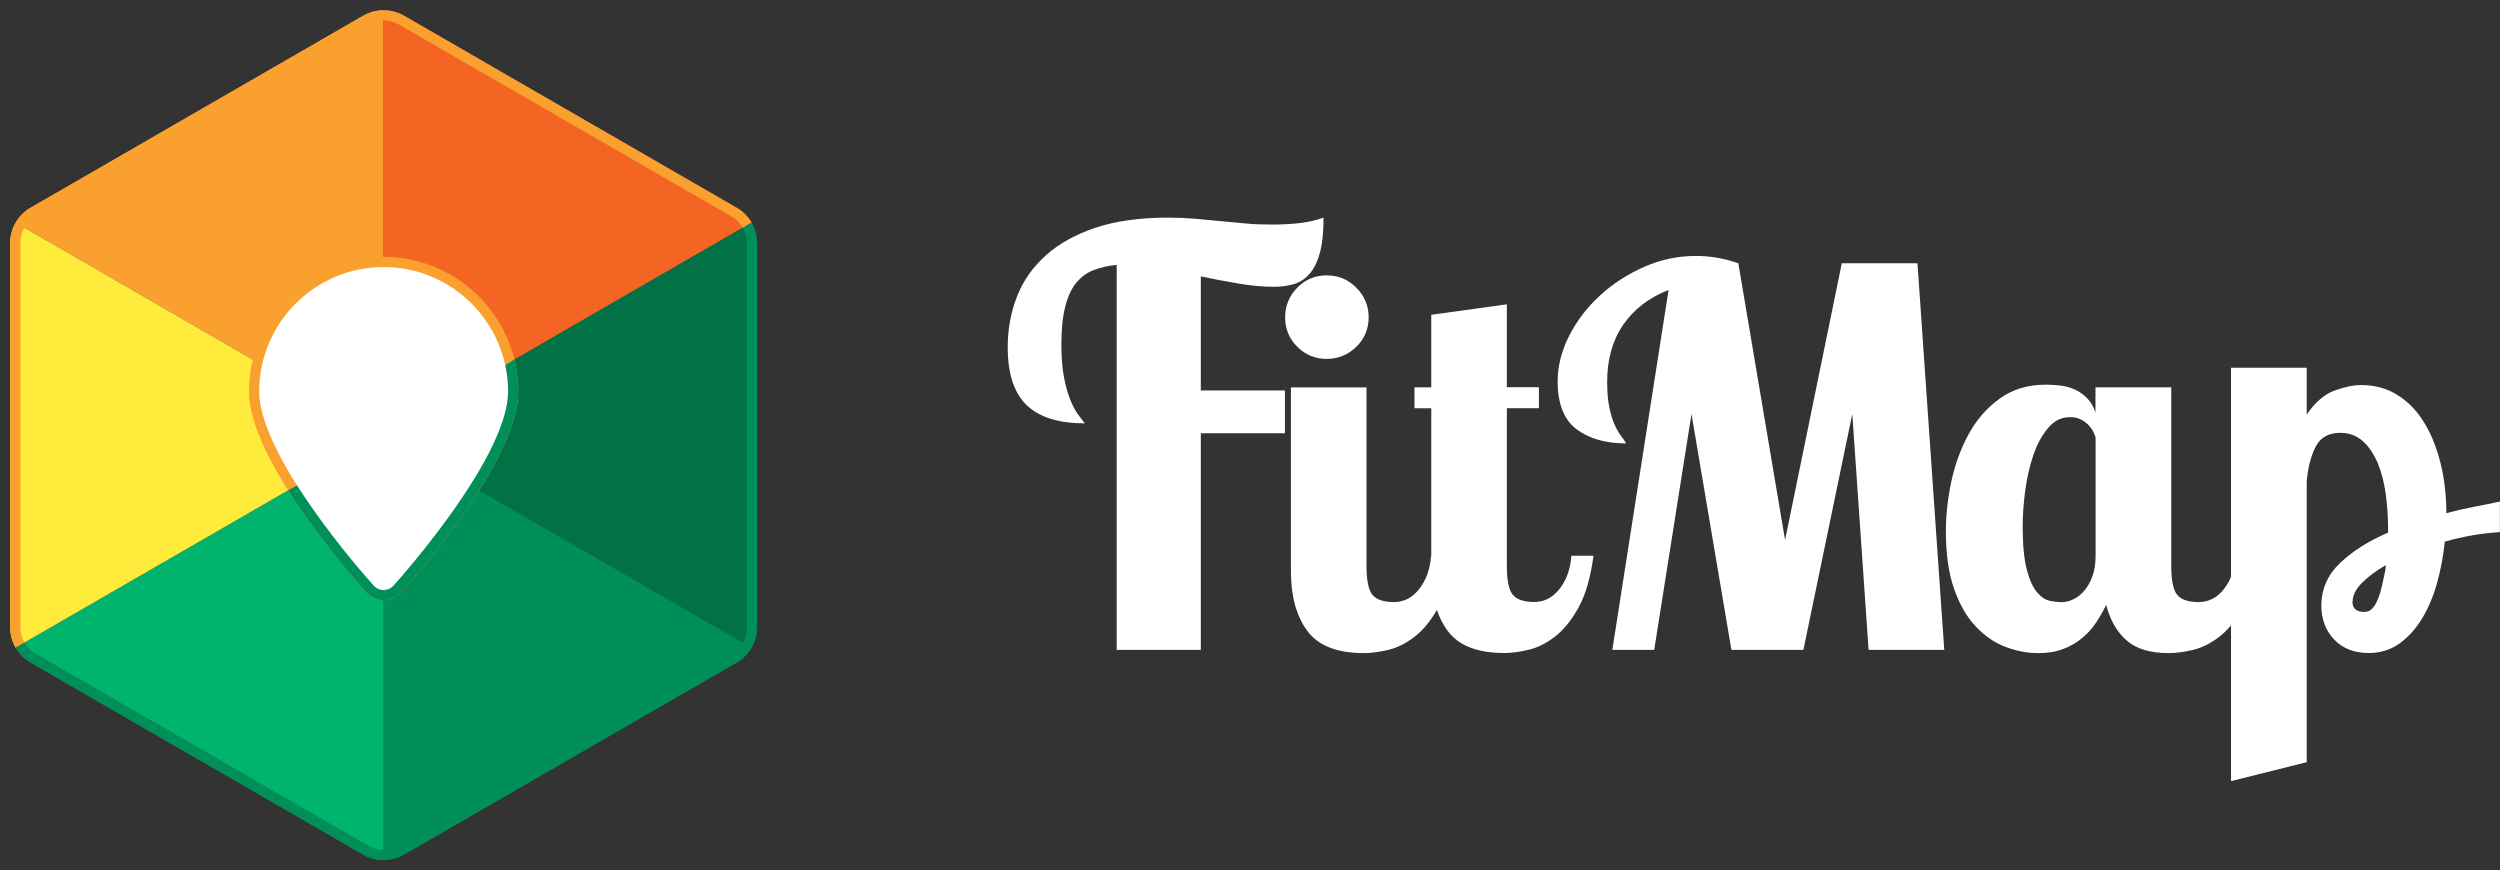
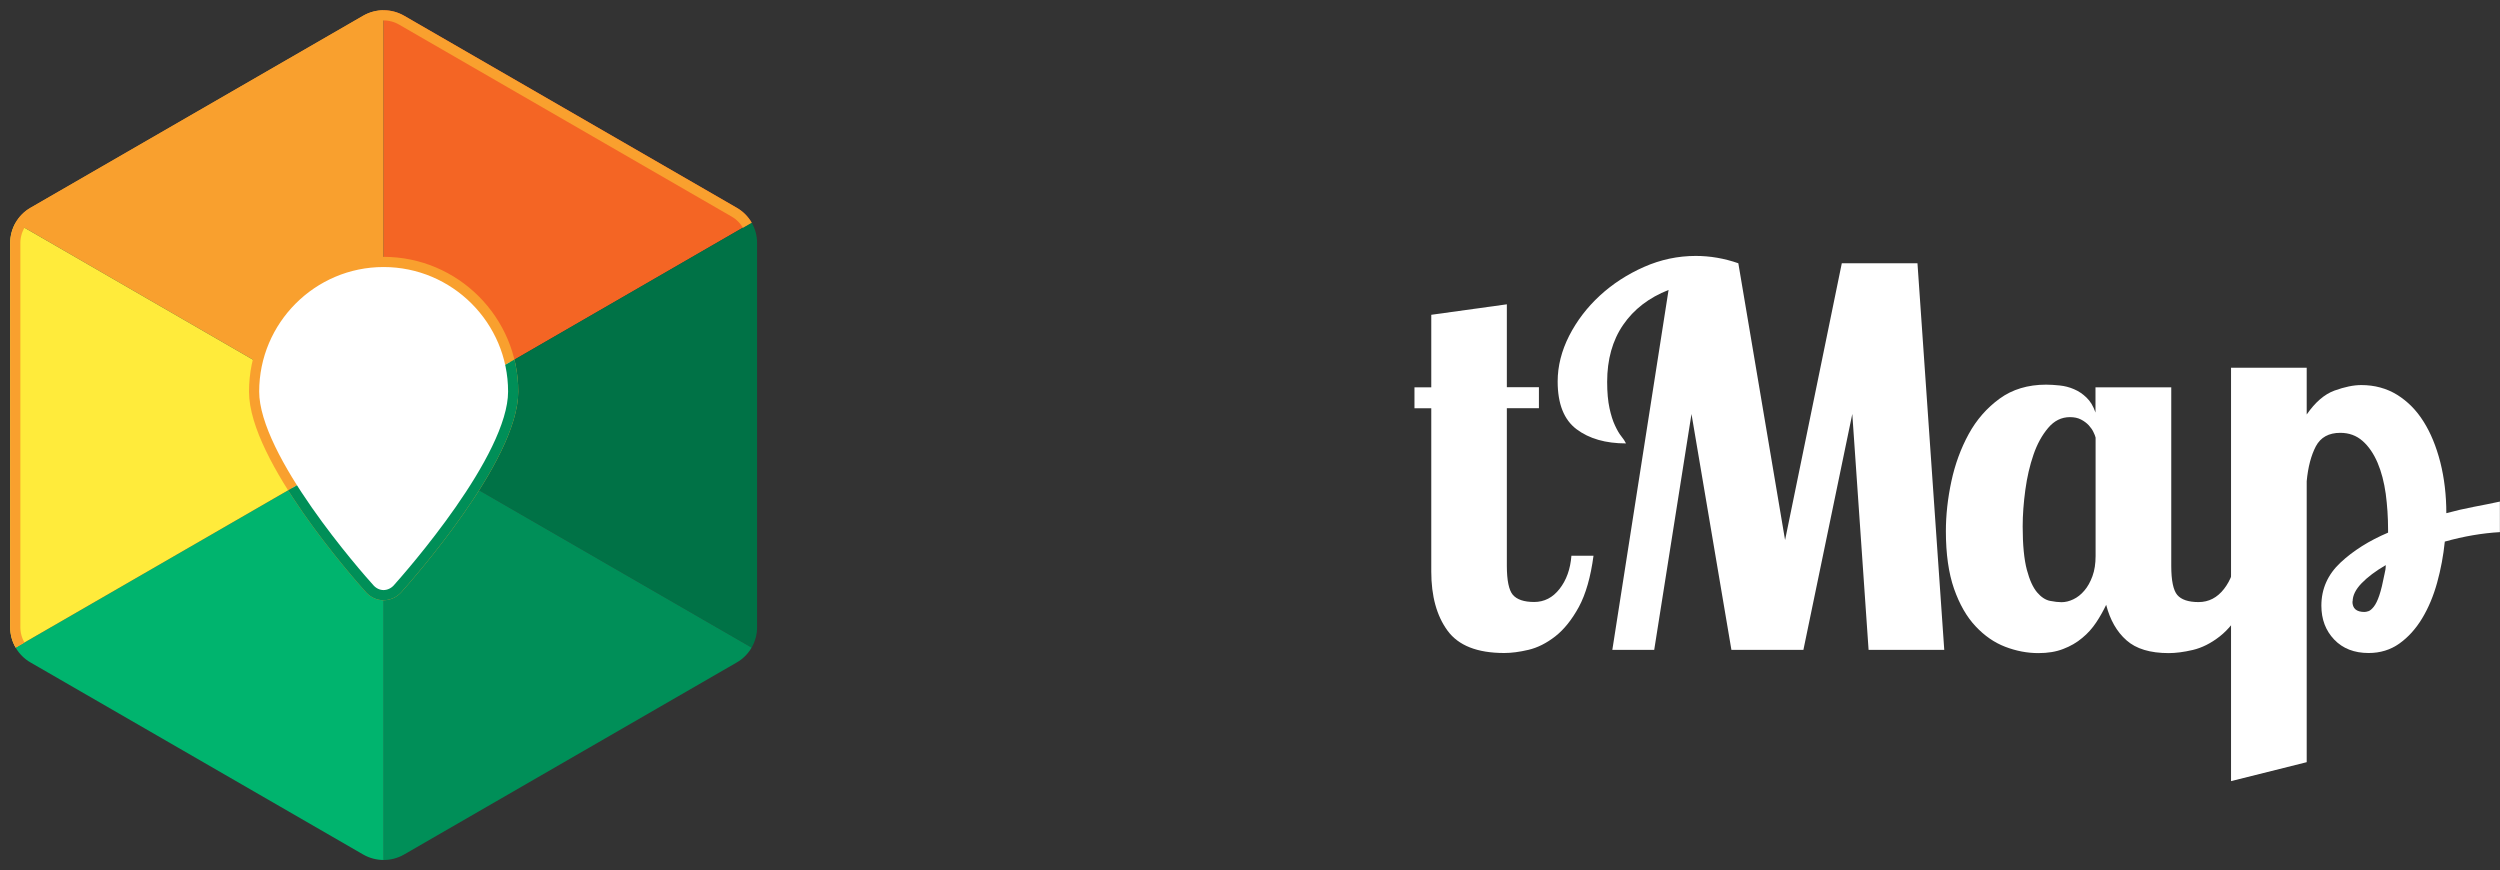
<svg xmlns="http://www.w3.org/2000/svg" id="Layer_2" data-name="Layer 2" viewBox="0 0 245.48 85.45">
  <rect x="0" y="0" width="245.48" height="85.45" fill="#333333" stroke="none" />
  <defs>
    <style>
      .cls-1, .cls-2, .cls-3, .cls-4, .cls-5 {
        stroke-miterlimit: 10;
      }

      .cls-1, .cls-2, .cls-4 {
        stroke: #f9a02e;
      }

      .cls-1, .cls-3 {
        stroke-width: 2px;
      }

      .cls-1, .cls-3, .cls-4, .cls-6 {
        fill: none;
      }

      .cls-7, .cls-2, .cls-5 {
        fill: #fff;
      }

      .cls-8 {
        fill: #007246;
      }

      .cls-9 {
        fill: #00b46e;
      }

      .cls-10 {
        fill: #ffeb3b;
      }

      .cls-11 {
        clip-path: url(#clippath-2);
      }

      .cls-3, .cls-5 {
        stroke: #008f58;
      }

      .cls-12 {
        clip-path: url(#clippath-1);
      }

      .cls-13 {
        clip-path: url(#clippath-4);
      }

      .cls-14 {
        fill: #008f58;
      }

      .cls-15 {
        clip-path: url(#clippath);
      }

      .cls-16 {
        clip-path: url(#clippath-3);
      }

      .cls-17 {
        fill: #f46524;
      }

      .cls-18 {
        fill: #f9a02e;
      }
    </style>
    <clipPath id="clippath">
      <path id="Outer_shape" data-name="Outer shape" class="cls-6" d="m74.34,61.59V23.86c0-1.43-.76-2.75-2-3.46L39.67,1.54c-1.24-.71-2.76-.71-4,0L3,20.4c-1.24.71-2,2.04-2,3.46v37.73c0,1.43.76,2.75,2,3.46l32.67,18.86c1.24.71,2.76.71,4,0l32.67-18.86c1.24-.71,2-2.04,2-3.46Z" />
    </clipPath>
    <clipPath id="clippath-1">
      <path id="Marker-2" data-name="Marker" class="cls-2" d="m37.66,25.72c-7,0-12.71,5.71-12.71,12.73,0,6.53,10.2,18.09,11.37,19.38.35.38.84.61,1.34.61s1.01-.23,1.36-.61c1.15-1.29,11.37-12.85,11.37-19.38,0-7.02-5.71-12.73-12.73-12.73Z" />
    </clipPath>
    <clipPath id="clippath-2">
      <path id="Lower_half" data-name="Lower half" class="cls-6" d="m37.67,42.73L1.54,63.59c.35.6.85,1.11,1.46,1.46l32.67,18.86c1.24.71,2.76.71,4,0l32.67-18.86c1.24-.71,2-2.04,2-3.46V23.86c0-.71-.19-1.4-.54-2l-36.14,20.86Z" />
    </clipPath>
    <clipPath id="clippath-3">
      <path id="Upper_half-2" data-name="Upper half" class="cls-6" d="m37.67,42.73l36.14-20.86c-.35-.6-.85-1.11-1.46-1.46L39.67,1.54c-1.24-.71-2.76-.71-4,0L3,20.4c-1.24.71-2,2.03-2,3.46v37.73c0,.71.19,1.4.54,2l36.13-20.86Z" />
    </clipPath>
    <clipPath id="clippath-4">
-       <path id="Lower_half-2" data-name="Lower half" class="cls-6" d="m37.67,42.73L1.54,63.59c.35.6.85,1.11,1.46,1.46l32.67,18.86c1.24.71,2.76.71,4,0l32.67-18.86c1.24-.71,2-2.04,2-3.46V23.86c0-.71-.19-1.4-.54-2l-36.14,20.86Z" />
-     </clipPath>
+       </clipPath>
  </defs>
  <g id="Layer_3" data-name="Layer 3">
    <g class="cls-15">
      <g id="Fragments">
        <polygon class="cls-18" points="37.67 42.73 1 21.55 37.67 .38 37.67 42.73" />
        <polygon class="cls-17" points="37.67 .38 37.67 42.73 74.34 21.55 37.67 .38" />
        <polygon class="cls-8" points="37.67 42.73 74.34 63.9 74.34 21.55 37.67 42.73" />
        <polygon class="cls-14" points="37.67 42.73 37.67 85.07 74.34 63.9 37.67 42.73" />
        <polygon class="cls-9" points="37.67 42.73 1 63.9 37.67 85.07 37.67 42.73" />
        <polygon class="cls-10" points="1 21.55 1 63.9 37.67 42.73 1 21.55" />
      </g>
    </g>
    <g>
      <path id="Marker" class="cls-7" d="m37.66,25.72c-7,0-12.71,5.71-12.71,12.73,0,6.53,10.2,18.09,11.37,19.38.35.38.84.61,1.34.61s1.01-.23,1.36-.61c1.15-1.29,11.37-12.85,11.37-19.38,0-7.02-5.71-12.73-12.73-12.73Z" />
      <g class="cls-12">
        <path id="Upper_half" data-name="Upper half" class="cls-6" d="m37.67,42.73l36.14-20.86c-.35-.6-.85-1.11-1.46-1.46L39.67,1.54c-1.24-.71-2.76-.71-4,0L3,20.4c-1.24.71-2,2.03-2,3.46v37.73c0,.71.19,1.4.54,2l36.13-20.86Z" />
      </g>
      <path id="Marker-3" data-name="Marker" class="cls-4" d="m37.66,25.72c-7,0-12.71,5.71-12.71,12.73,0,6.53,10.2,18.09,11.37,19.38.35.38.84.61,1.34.61s1.01-.23,1.36-.61c1.15-1.29,11.37-12.85,11.37-19.38,0-7.02-5.71-12.73-12.73-12.73Z" />
    </g>
    <g class="cls-11">
      <path id="Marker-4" data-name="Marker" class="cls-5" d="m37.66,25.72c-7,0-12.71,5.71-12.71,12.73,0,6.53,10.2,18.09,11.37,19.38.35.38.84.61,1.34.61s1.01-.23,1.36-.61c1.15-1.29,11.37-12.85,11.37-19.38,0-7.02-5.71-12.73-12.73-12.73Z" />
    </g>
    <g class="cls-16">
      <path id="Hex" class="cls-1" d="m74.34,61.59V23.86c0-1.43-.76-2.75-2-3.46L39.67,1.54c-1.24-.71-2.76-.71-4,0L3,20.4c-1.24.71-2,2.04-2,3.46v37.73c0,1.43.76,2.75,2,3.46l32.67,18.86c1.24.71,2.76.71,4,0l32.67-18.86c1.24-.71,2-2.04,2-3.46Z" />
    </g>
    <g class="cls-13">
      <path id="Hex-2" data-name="Hex" class="cls-3" d="m74.34,61.59V23.86c0-1.43-.76-2.75-2-3.46L39.67,1.54c-1.24-.71-2.76-.71-4,0L3,20.4c-1.24.71-2,2.04-2,3.46v37.73c0,1.43.76,2.75,2,3.46l32.67,18.86c1.24.71,2.76.71,4,0l32.67-18.86c1.24-.71,2-2.04,2-3.46Z" />
    </g>
  </g>
  <g id="Layer_4" data-name="Layer 4">
    <g>
-       <path class="cls-7" d="m126.17,38.35v4.19h-8.26v21.27h-8.26V26.01c-.83.08-1.58.25-2.26.51-.68.26-1.25.69-1.73,1.27-.47.59-.83,1.37-1.07,2.35-.25.98-.37,2.21-.37,3.68,0,1.24.08,2.31.25,3.2.17.89.38,1.63.62,2.23.24.6.5,1.08.76,1.44.26.36.49.65.68.88-2.56,0-4.47-.59-5.71-1.78-1.24-1.19-1.87-3.08-1.87-5.69,0-1.77.3-3.43.91-4.98.6-1.55,1.55-2.89,2.83-4.04,1.28-1.15,2.91-2.06,4.89-2.72,1.98-.66,4.35-.99,7.1-.99.94,0,1.84.04,2.69.11.85.08,1.67.15,2.46.23.79.08,1.6.15,2.43.23.83.08,1.72.11,2.66.11s1.83-.05,2.66-.14c.83-.09,1.62-.27,2.38-.54,0,1.51-.13,2.71-.4,3.59-.26.89-.62,1.57-1.07,2.04-.45.47-.97.78-1.56.93-.59.15-1.2.23-1.84.23-1.06,0-2.2-.1-3.42-.31-1.23-.21-2.48-.44-3.76-.71v11.2h8.26Z" />
-       <path class="cls-7" d="m126.19,31.16c0-1.13.4-2.11,1.19-2.91.79-.81,1.75-1.21,2.89-1.21s2.11.4,2.91,1.21c.81.81,1.21,1.78,1.21,2.91s-.4,2.1-1.21,2.89c-.81.79-1.78,1.19-2.91,1.19s-2.1-.4-2.89-1.19c-.79-.79-1.19-1.75-1.19-2.89Zm7.99,6.86v17.54c0,1.44.2,2.4.59,2.86.4.46,1.09.7,2.09.7s1.83-.43,2.5-1.29c.67-.86,1.06-1.94,1.16-3.25h2.17c-.28,2.1-.76,3.77-1.44,5.03-.69,1.26-1.46,2.22-2.32,2.89-.86.67-1.74,1.11-2.63,1.32s-1.68.31-2.37.31c-2.65,0-4.5-.73-5.57-2.19-1.07-1.46-1.6-3.4-1.6-5.8v-18.1h7.43Z" />
      <path class="cls-7" d="m147.96,29.87v8.15h3.15v2.06h-3.15v15.47c0,1.44.2,2.4.59,2.86.4.46,1.09.7,2.09.7s1.83-.43,2.5-1.29c.67-.86,1.06-1.94,1.16-3.25h2.17c-.28,2.1-.76,3.77-1.44,5.03-.69,1.26-1.46,2.22-2.32,2.89-.86.67-1.74,1.11-2.63,1.32s-1.68.31-2.37.31c-2.65,0-4.5-.73-5.57-2.19-1.07-1.46-1.6-3.4-1.6-5.8v-16.04h-1.65v-2.06h1.65v-7.12l7.43-1.03Z" />
      <path class="cls-7" d="m158.32,63.8l5.52-35.33c-1.93.76-3.41,1.9-4.46,3.43-1.05,1.53-1.57,3.4-1.57,5.6,0,1.03.08,1.89.23,2.58.15.69.33,1.26.54,1.7.21.45.41.8.62,1.06.21.26.36.49.46.7-1.99,0-3.61-.46-4.85-1.39-1.24-.93-1.86-2.49-1.86-4.69,0-1.51.38-3.01,1.13-4.49.76-1.48,1.76-2.79,3.02-3.95,1.25-1.15,2.7-2.09,4.33-2.81s3.33-1.08,5.08-1.08c1.41,0,2.8.24,4.18.72l4.59,27.18,5.57-27.18h7.43l2.63,37.96h-7.43l-1.6-23.16-4.8,23.16h-7.07l-3.92-23.16-3.66,23.16h-4.13Z" />
      <path class="cls-7" d="m213.2,38.02v17.54c0,1.44.2,2.4.59,2.86.39.46,1.09.7,2.09.7s1.83-.43,2.5-1.29c.67-.86,1.06-1.94,1.16-3.25h2.17c-.28,2.1-.76,3.77-1.44,5.03-.69,1.26-1.46,2.22-2.32,2.89-.86.67-1.74,1.11-2.63,1.32-.89.21-1.69.31-2.37.31-1.82,0-3.21-.42-4.15-1.26-.95-.84-1.61-2-1.99-3.48-.28.58-.6,1.16-.98,1.73-.38.57-.83,1.08-1.37,1.52-.53.45-1.15.81-1.86,1.08-.71.28-1.52.41-2.45.41-1.1,0-2.18-.21-3.25-.62-1.07-.41-2.04-1.08-2.91-2.01-.88-.93-1.58-2.16-2.12-3.69-.53-1.53-.8-3.41-.8-5.65,0-1.58.18-3.22.54-4.9.36-1.68.93-3.23,1.7-4.64.77-1.41,1.79-2.57,3.04-3.48,1.25-.91,2.78-1.37,4.56-1.37.41,0,.86.03,1.34.08.48.05.95.17,1.39.36.45.19.86.46,1.24.83.38.36.67.85.88,1.47v-2.48h7.43Zm-7.43,4.95c-.03-.14-.1-.32-.21-.54-.1-.22-.26-.45-.46-.67-.21-.22-.46-.41-.77-.57s-.67-.23-1.08-.23c-.83,0-1.54.35-2.14,1.06-.6.71-1.08,1.58-1.44,2.63-.36,1.05-.63,2.2-.8,3.46-.17,1.26-.26,2.45-.26,3.58,0,1.82.14,3.24.41,4.26s.61,1.75,1.01,2.22c.39.46.82.74,1.26.83.45.09.83.13,1.13.13.38,0,.76-.09,1.16-.28.4-.19.76-.47,1.08-.85.33-.38.59-.85.8-1.42s.31-1.23.31-1.99v-11.6Z" />
      <path class="cls-7" d="m245.48,52.25c-1.75.1-3.56.41-5.42.93-.14,1.38-.39,2.72-.75,4.02-.36,1.31-.85,2.48-1.47,3.51-.62,1.03-1.37,1.86-2.24,2.48s-1.88.93-3.02.93c-1.41,0-2.54-.44-3.38-1.32-.84-.88-1.26-1.99-1.26-3.33,0-1.65.63-3.06,1.88-4.23,1.25-1.17,2.81-2.15,4.67-2.94v-.31c0-1.2-.08-2.37-.23-3.51-.16-1.13-.42-2.15-.8-3.04-.38-.89-.87-1.61-1.47-2.14-.6-.53-1.33-.8-2.19-.8-1.13,0-1.93.44-2.4,1.32-.46.88-.77,2.02-.9,3.43v27.59l-7.43,1.86v-40.59h7.43v4.59c.83-1.2,1.74-1.99,2.73-2.35,1-.36,1.87-.54,2.63-.54,1.31,0,2.48.32,3.51.95,1.03.64,1.9,1.51,2.6,2.63.71,1.12,1.25,2.45,1.65,4,.39,1.55.59,3.22.59,5,.89-.24,1.79-.45,2.68-.62.89-.17,1.75-.34,2.58-.52v2.99Zm-14.49,6.81c0,.69.39,1.03,1.19,1.03.1,0,.23-.03.39-.08.15-.05.33-.2.52-.44.19-.24.37-.61.54-1.11s.34-1.21.52-2.14c.03-.14.06-.27.08-.39.02-.12.03-.27.03-.44-1,.58-1.79,1.18-2.37,1.78-.58.6-.88,1.2-.88,1.78Z" />
    </g>
  </g>
</svg>